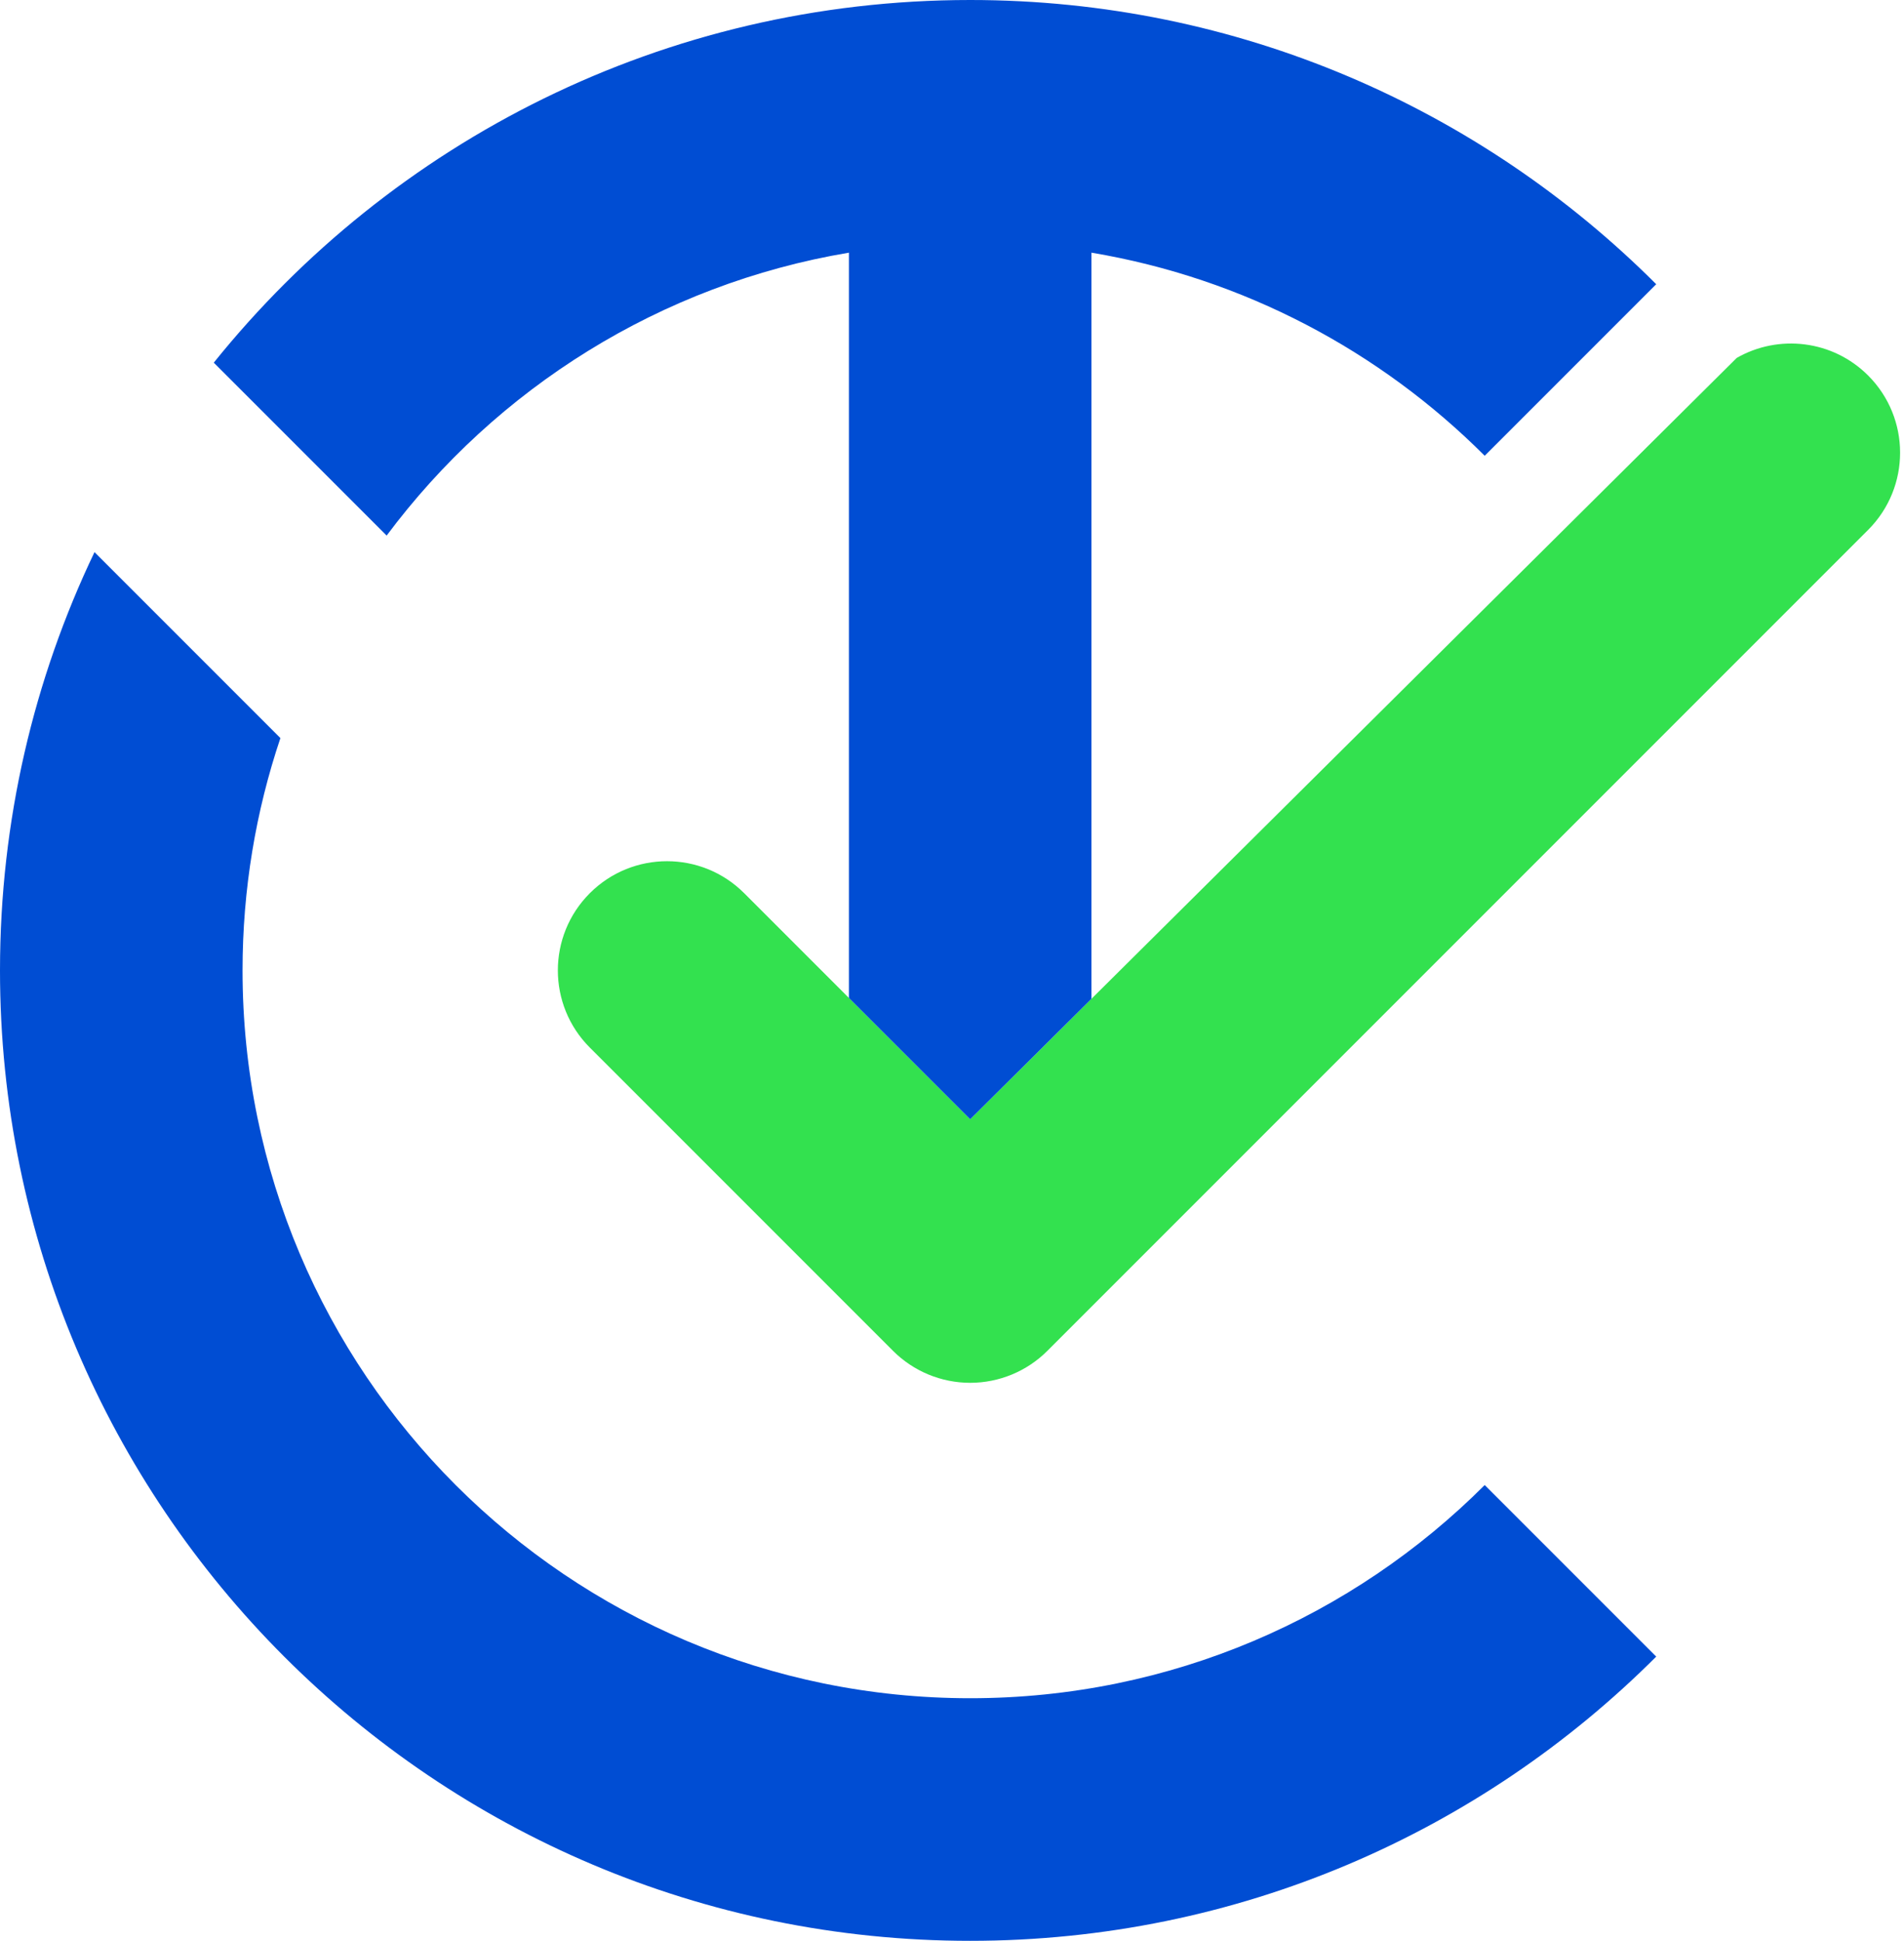
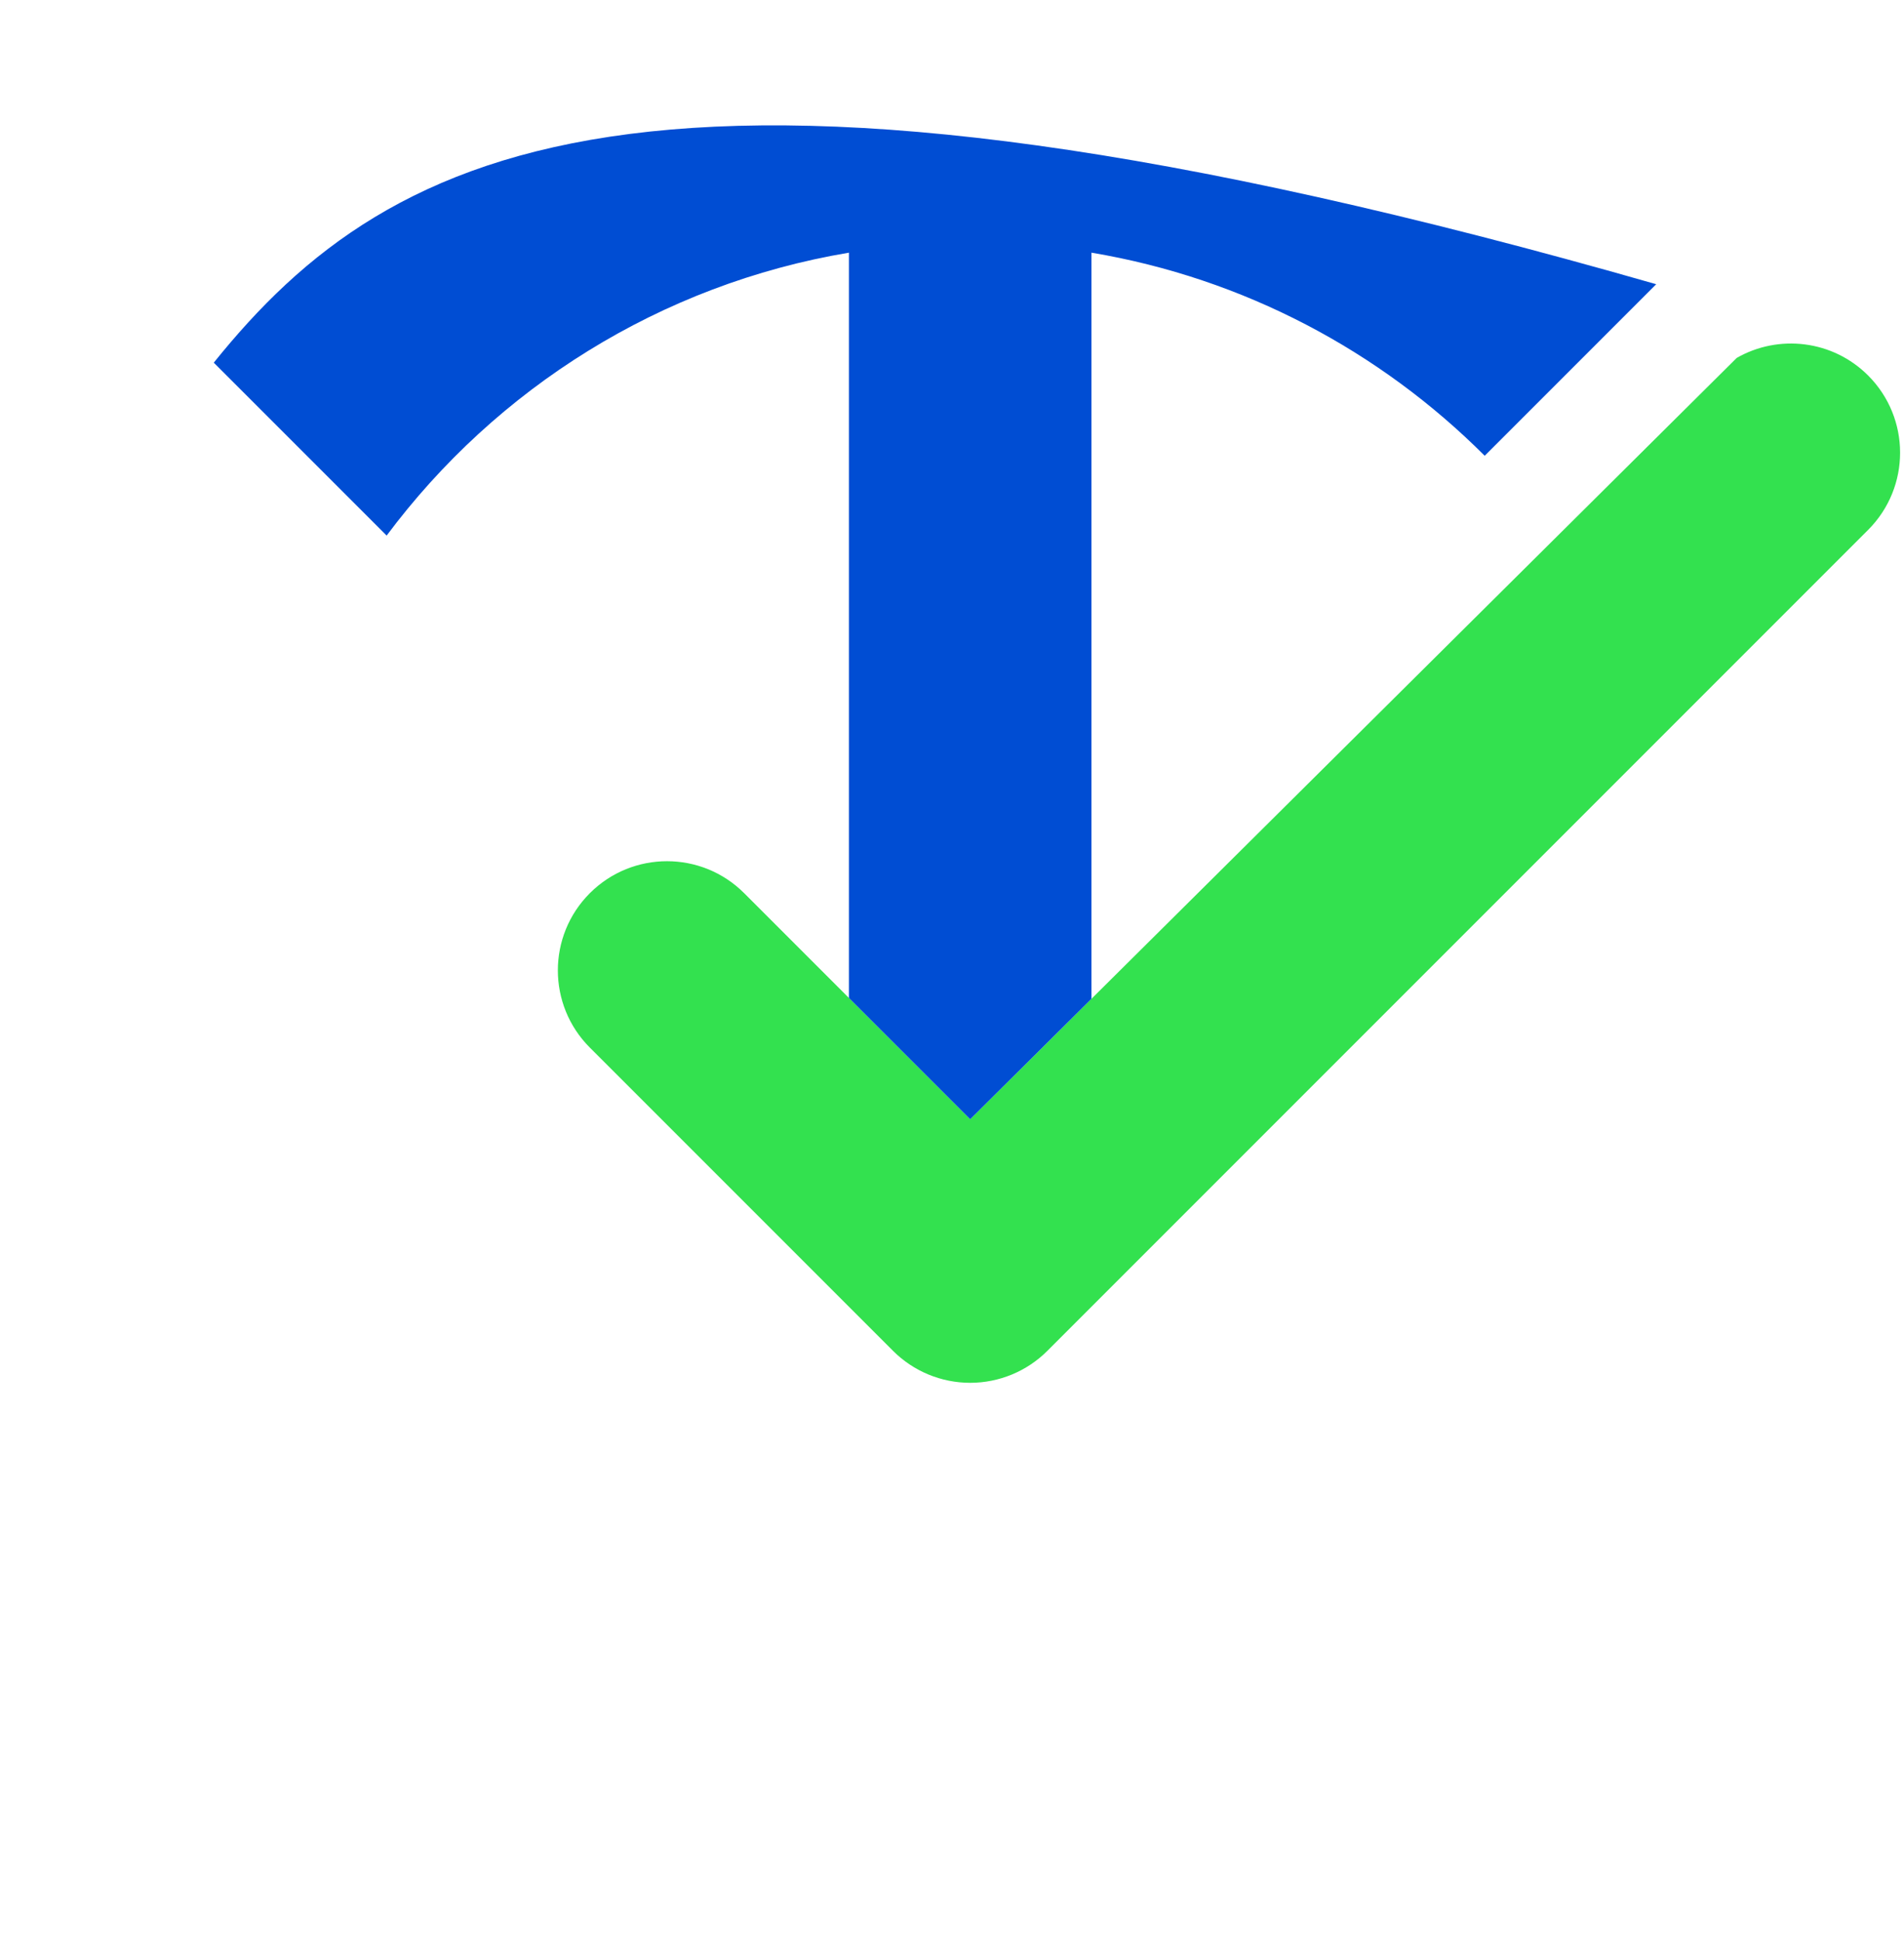
<svg xmlns="http://www.w3.org/2000/svg" width="157" height="160" viewBox="0 0 157 160" fill="none">
  <path d="M154.042 30.956C151.105 28.02 146.645 27.537 143.207 29.506L90 82.34L80 92.27L70 82.27L61.364 73.634C57.849 70.119 52.151 70.119 48.636 73.634C45.121 77.148 45.121 82.847 48.636 86.362L73.636 111.362C75.324 113.049 77.613 113.998 80 113.998C82.387 113.998 84.676 113.049 86.364 111.362L154.042 43.684C157.556 40.169 157.556 34.471 154.042 30.956Z" fill="#33E14F" />
-   <path d="M80 160C35.817 160 0 124.183 0 80C0 67.653 2.797 55.959 7.792 45.518L23.122 60.847C21.097 66.862 20 73.303 20 80C20 113.137 46.863 140 80 140C96.569 140 111.569 133.284 122.426 122.426L136.569 136.569C122.091 151.046 102.091 160 80 160Z" fill="#004DD3" />
-   <path d="M90 20.83C102.563 22.937 113.801 28.948 122.426 37.574L136.569 23.431C122.091 8.954 102.091 0 80 0C54.783 0 32.291 11.667 17.628 29.898L31.882 44.152C40.929 32.028 54.45 23.438 70 20.83V82.27L80 92.27L90 82.34V20.83Z" fill="#004DD3" />
+   <path d="M90 20.83C102.563 22.937 113.801 28.948 122.426 37.574L136.569 23.431C54.783 0 32.291 11.667 17.628 29.898L31.882 44.152C40.929 32.028 54.45 23.438 70 20.83V82.27L80 92.27L90 82.34V20.83Z" fill="#004DD3" />
</svg>